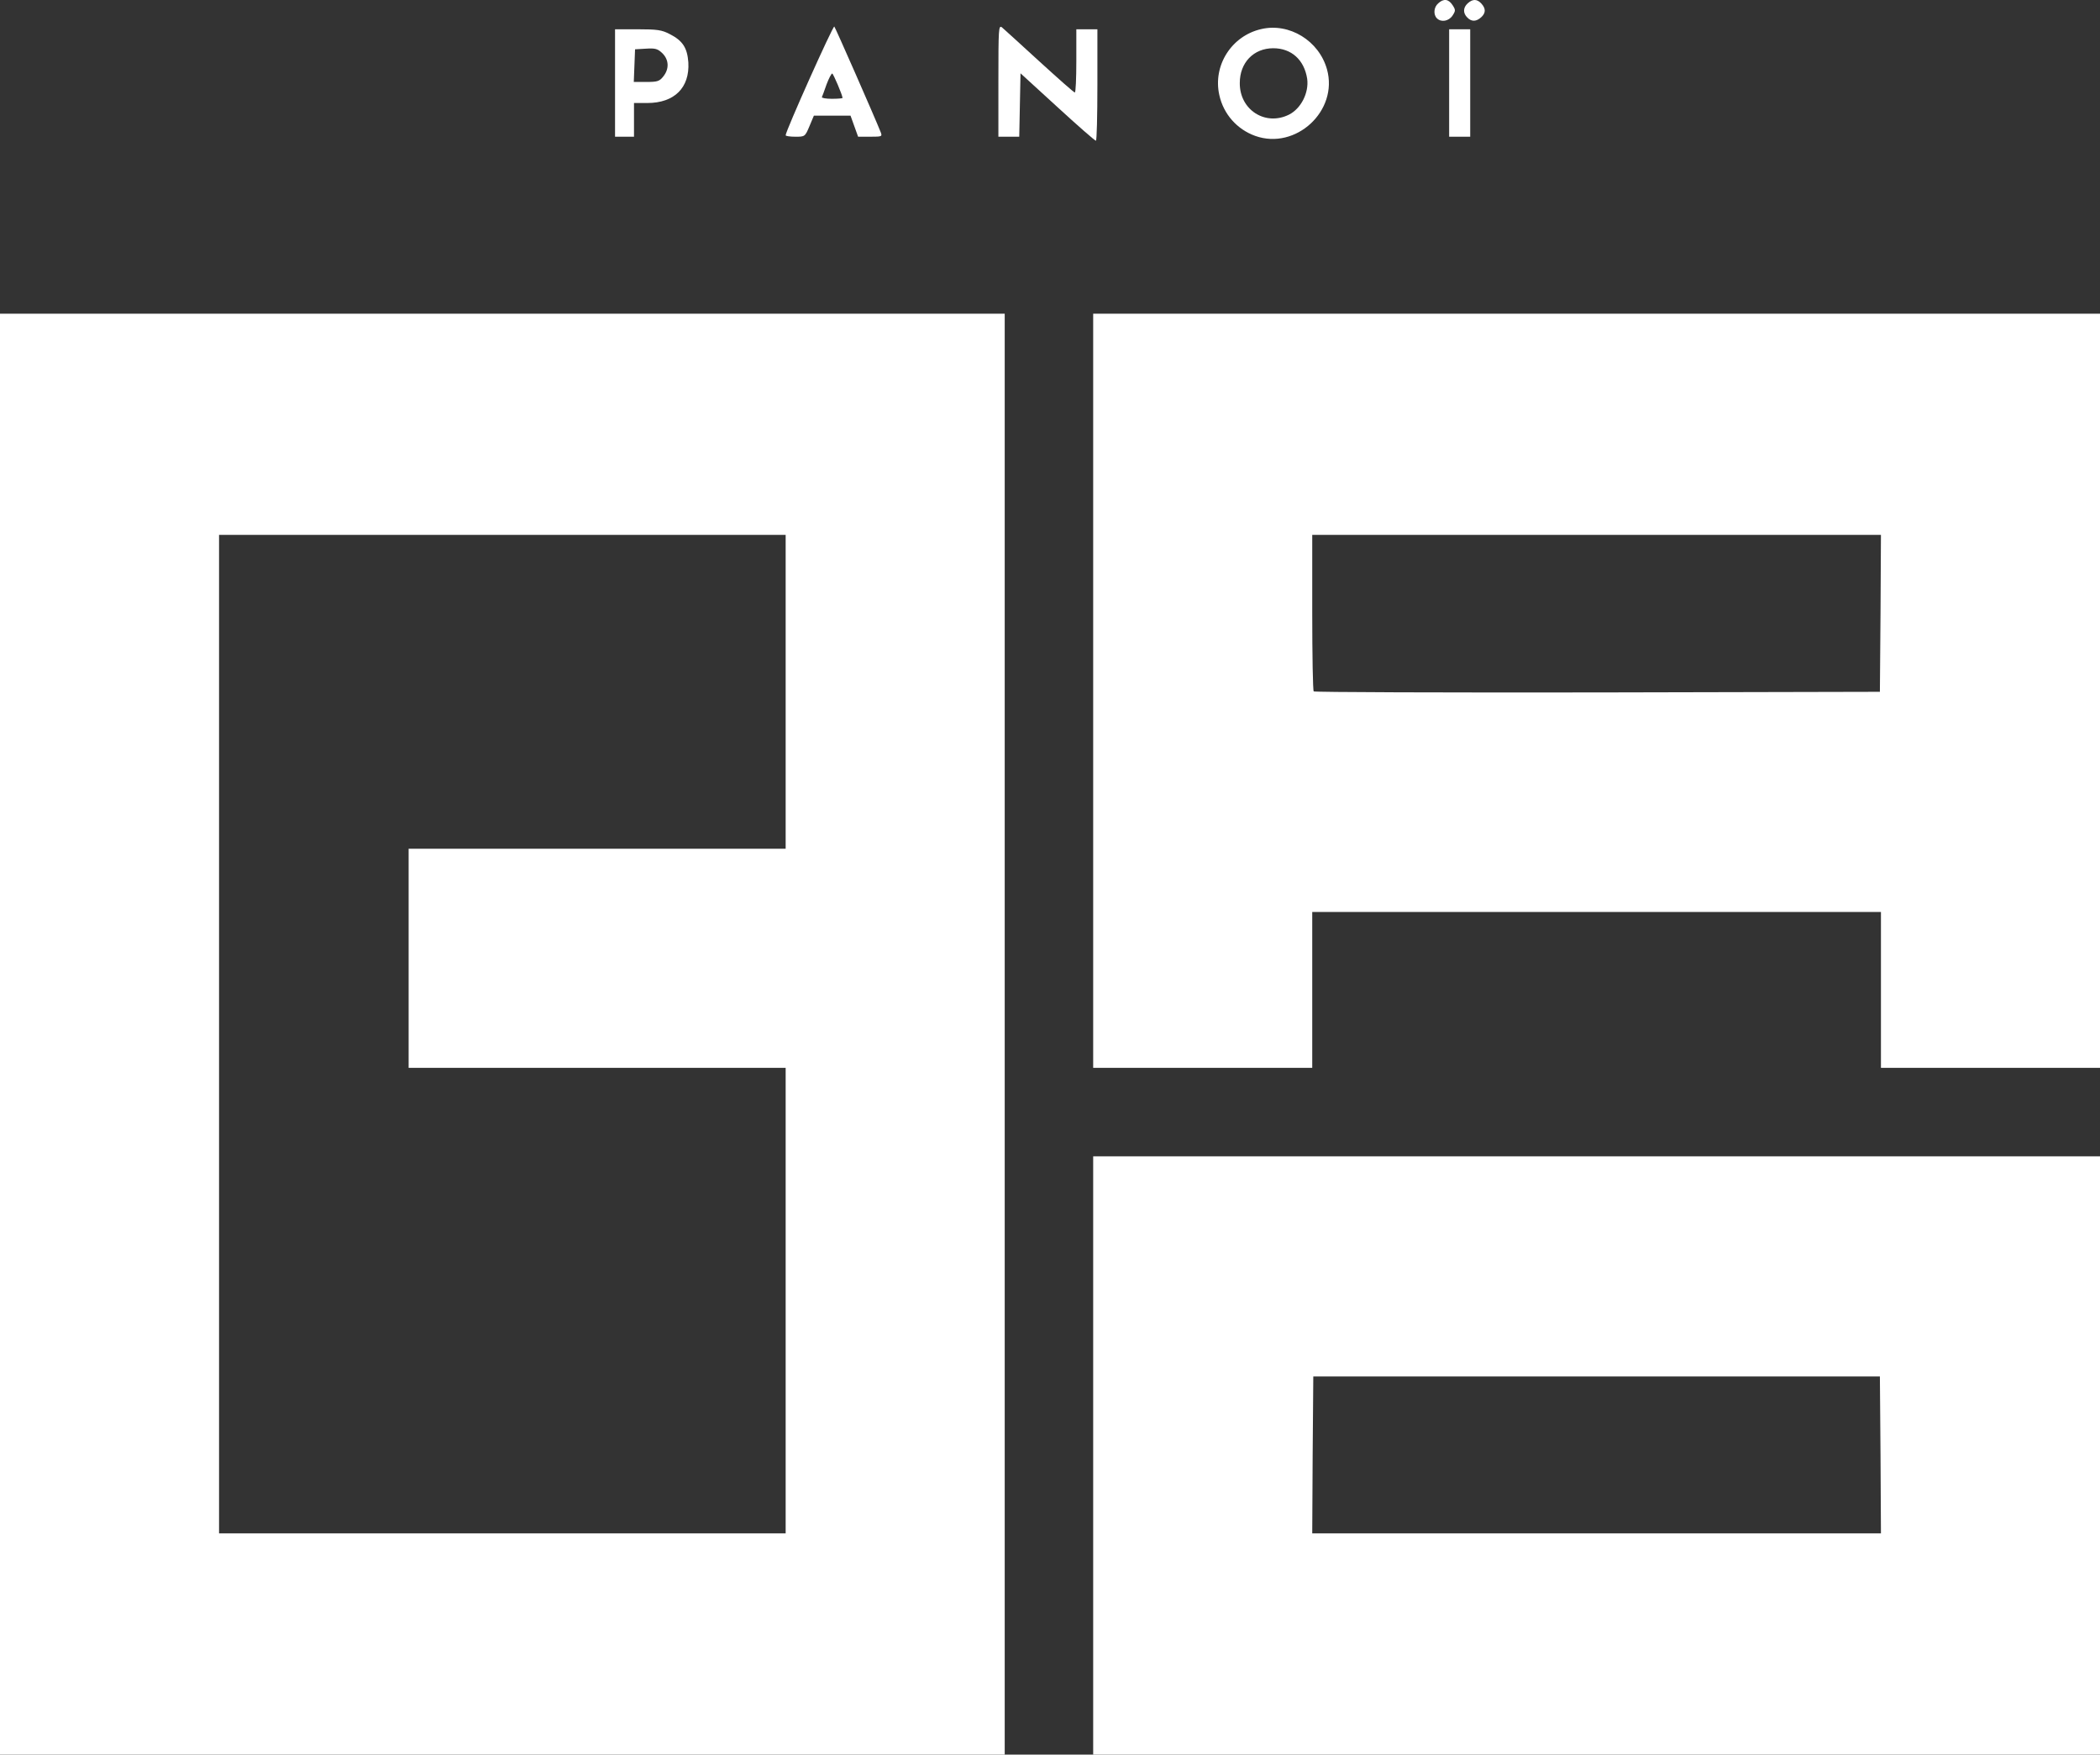
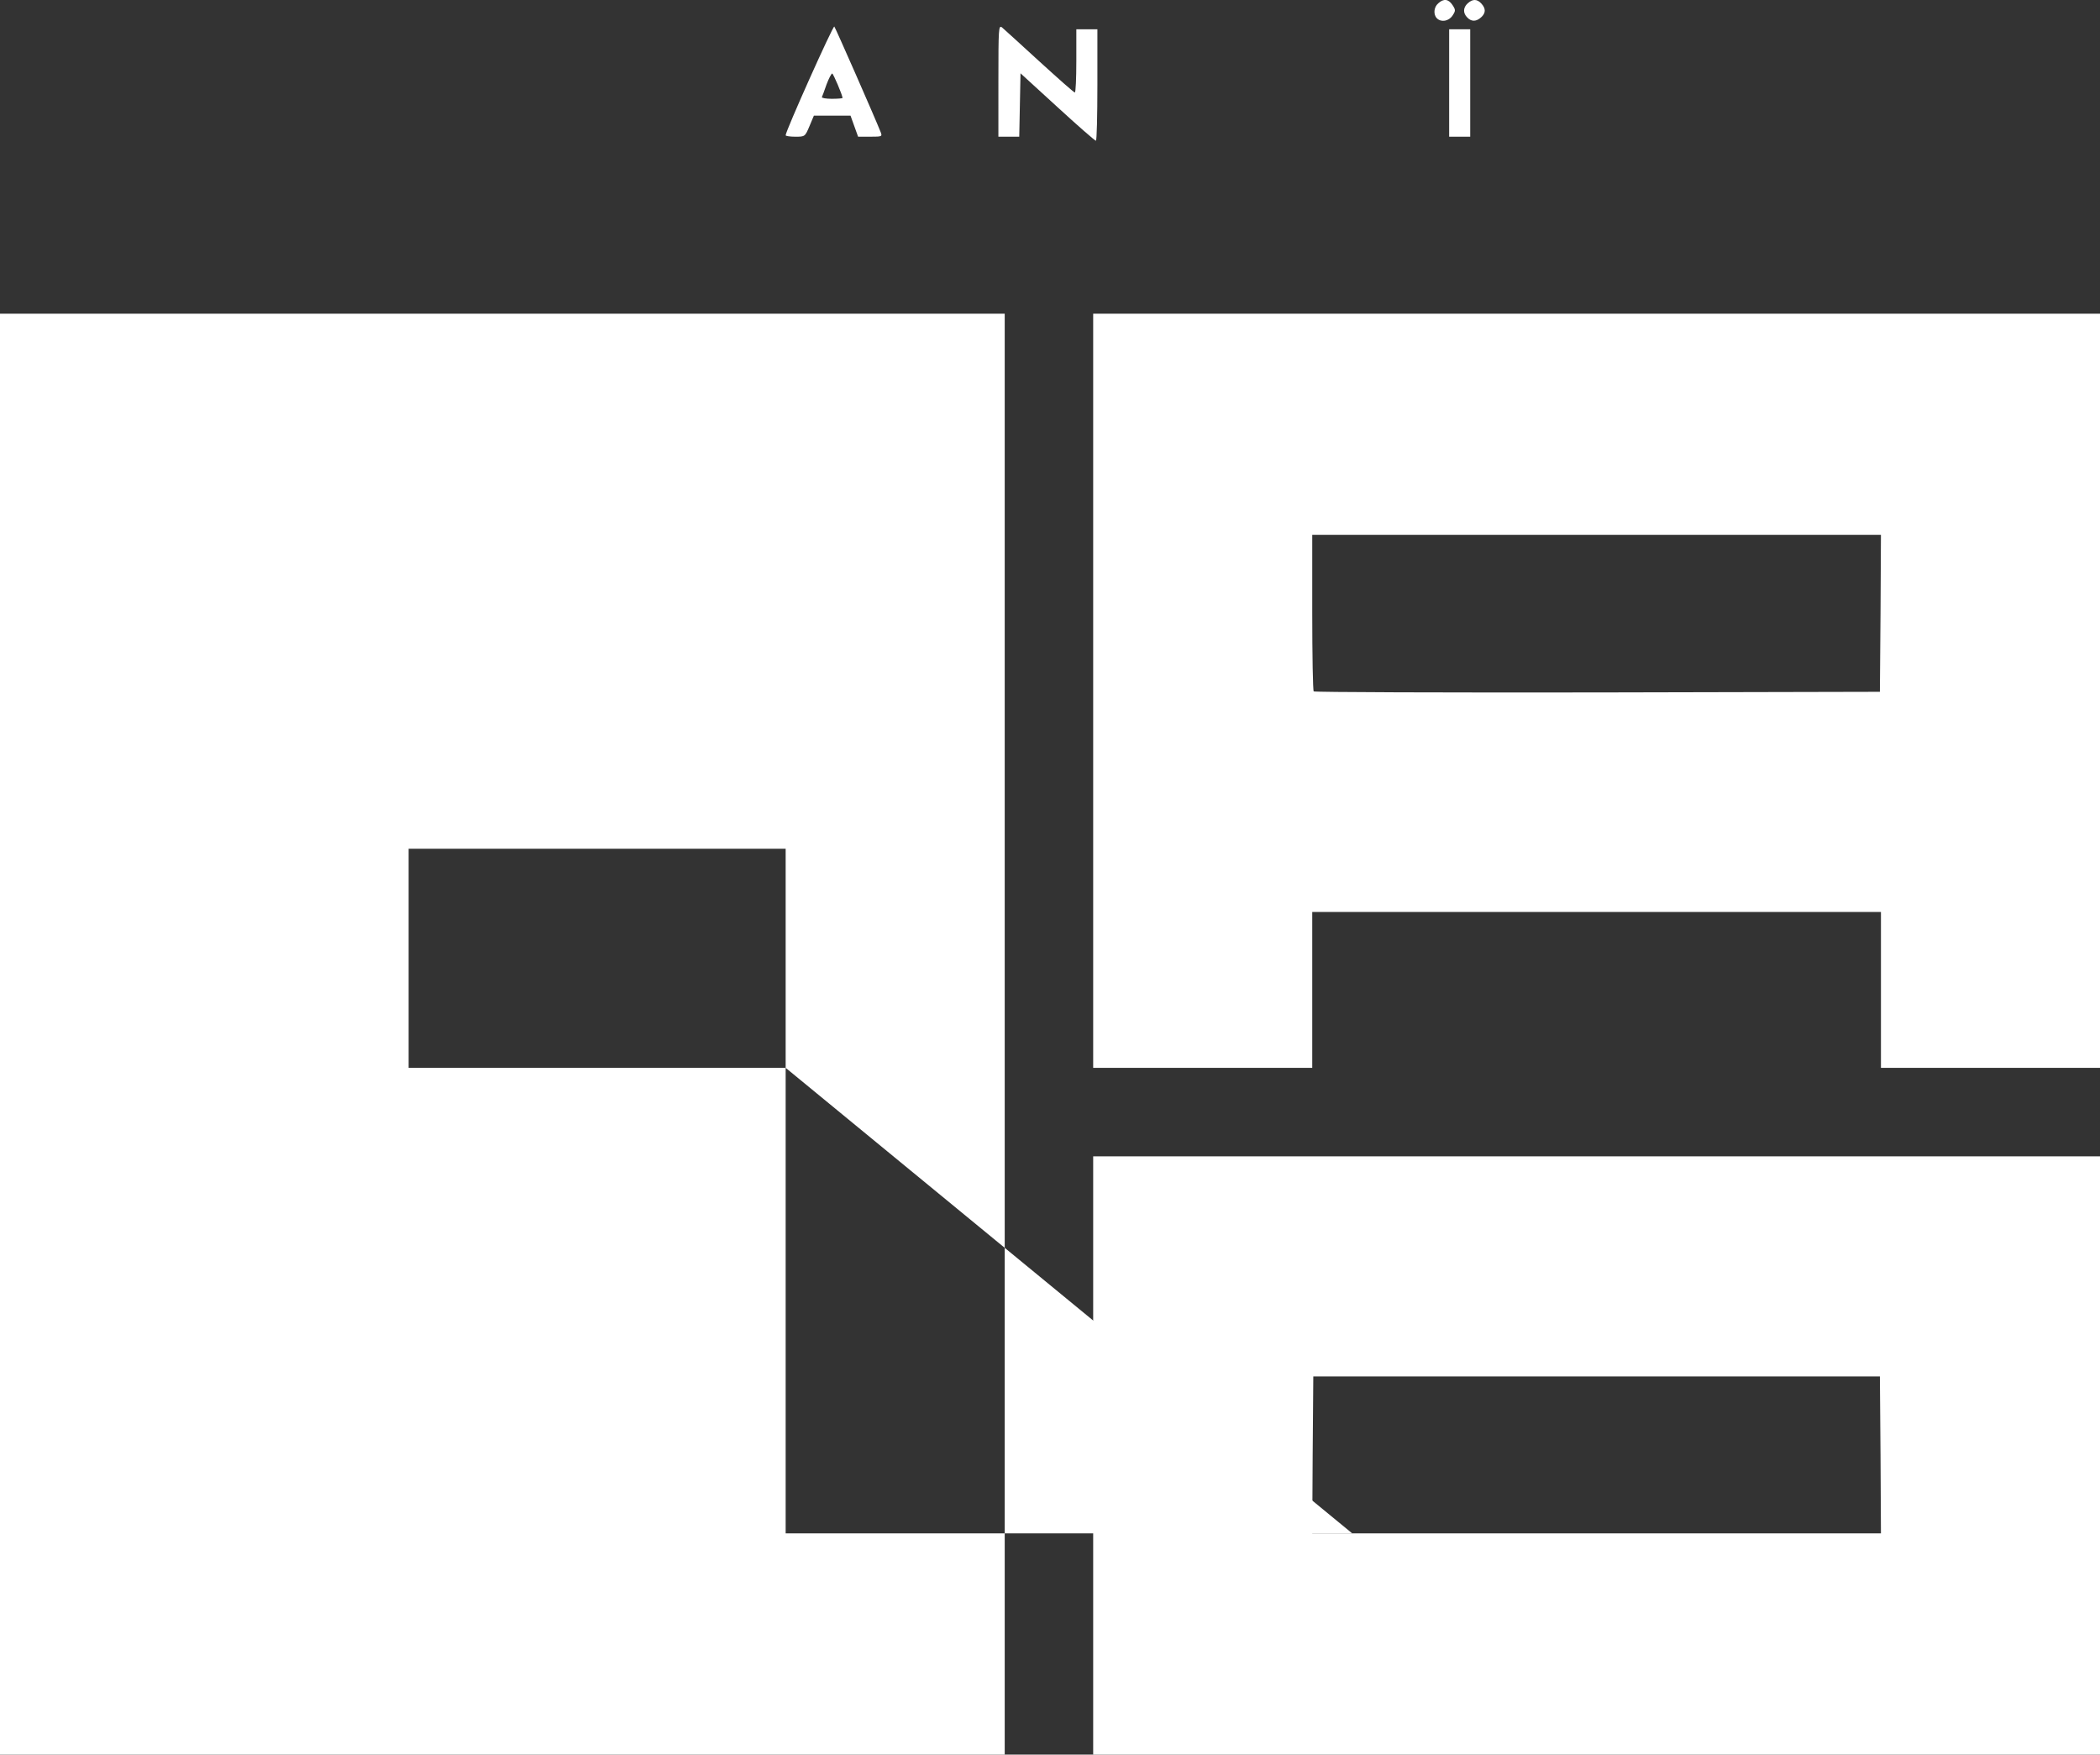
<svg xmlns="http://www.w3.org/2000/svg" version="1.2" viewBox="0 0 9970 8329">
  <rect x="0" y="0" width="9970" height="8329" fill="#333333" stroke="none" />
  <style>.s0 { fill: #ffffff }</style>
  <g id="l3PoHhtHYmjBCfYhqIrPcSj">
    <g id="Layer">
-       <path id="pnwJd9WJZ" fill-rule="evenodd" class="s0" d="M0 1489h4770v6840H0zm3730 3580H1940V4029h1790V2539H1040v4740h2690z" />
+       <path id="pnwJd9WJZ" fill-rule="evenodd" class="s0" d="M0 1489h4770v6840H0zm3730 3580H1940V4029h1790V2539v4740h2690z" />
      <path id="pdxDMuakK" fill-rule="evenodd" class="s0" d="M5190 5489h4780v2840H5190zm3738 1418l-3-373H6235l-3 373-2 372h2700z" />
      <path id="pDwRE6zKW" fill-rule="evenodd" class="s0" d="M5190 1489h4780v3580H8930v-740H6230v740H5190zm3738 1423l2-373H6230v368c0 203 3 372 7 375 3 4 610 6 1347 5l1341-3z" />
      <path id="pxu8m46zK" class="s0" d="M5020 508l-175-160-3 151-3 150h-99V383c0-248 1-265 17-253 9 8 89 80 177 161 89 81 164 148 169 148 4 0 7-67 7-150V139h100v265c0 146-3 265-7 264-5 0-87-72-183-160z" />
-       <path id="pZ4E7nRFy" fill-rule="evenodd" class="s0" d="M5959 645c-86-31-150-103-170-193-32-141 58-282 199-314 133-31 274 55 312 191 55 197-148 385-341 316zm161-101c57-29 95-104 86-170-14-90-75-145-161-145-93 0-159 68-159 165-1 128 122 206 234 150z" />
-       <path id="pbimpZ3XA" fill-rule="evenodd" class="s0" d="M2920 139h108c92 0 114 3 152 23 61 31 83 65 88 134 7 120-66 193-195 193h-63v160h-90zm229 224c29-36 27-79-4-110-22-21-33-25-78-22l-52 3-3 78-3 77h60c52 0 62-3 80-26z" />
      <path id="pCs0ClqXa" fill-rule="evenodd" class="s0" d="M3730 642c0-20 225-522 231-516 6 7 194 435 220 501 8 21 7 22-49 22h-58l-36-100h-174l-21 50c-21 50-22 50-67 50-25 0-46-3-46-7zm270-177c0-13-44-116-49-116-4 0-16 23-27 52-10 29-20 56-22 60s19 8 47 8 51-2 51-4z" />
      <path id="pYnworxGT" class="s0" d="M6880 394V139h100v510h-100z" />
      <path id="pa1Vg74fe" class="s0" d="M6822 87c-18-18-15-53 6-71 26-24 49-21 68 8 15 23 15 27 0 50-18 27-54 33-74 13z" />
      <path id="poZxaYsxU" class="s0" d="M6966 83c-21-21-20-47 2-67 24-22 45-21 65 1 22 24 21 45-1 65-23 21-46 22-66 1z" />
    </g>
  </g>
</svg>